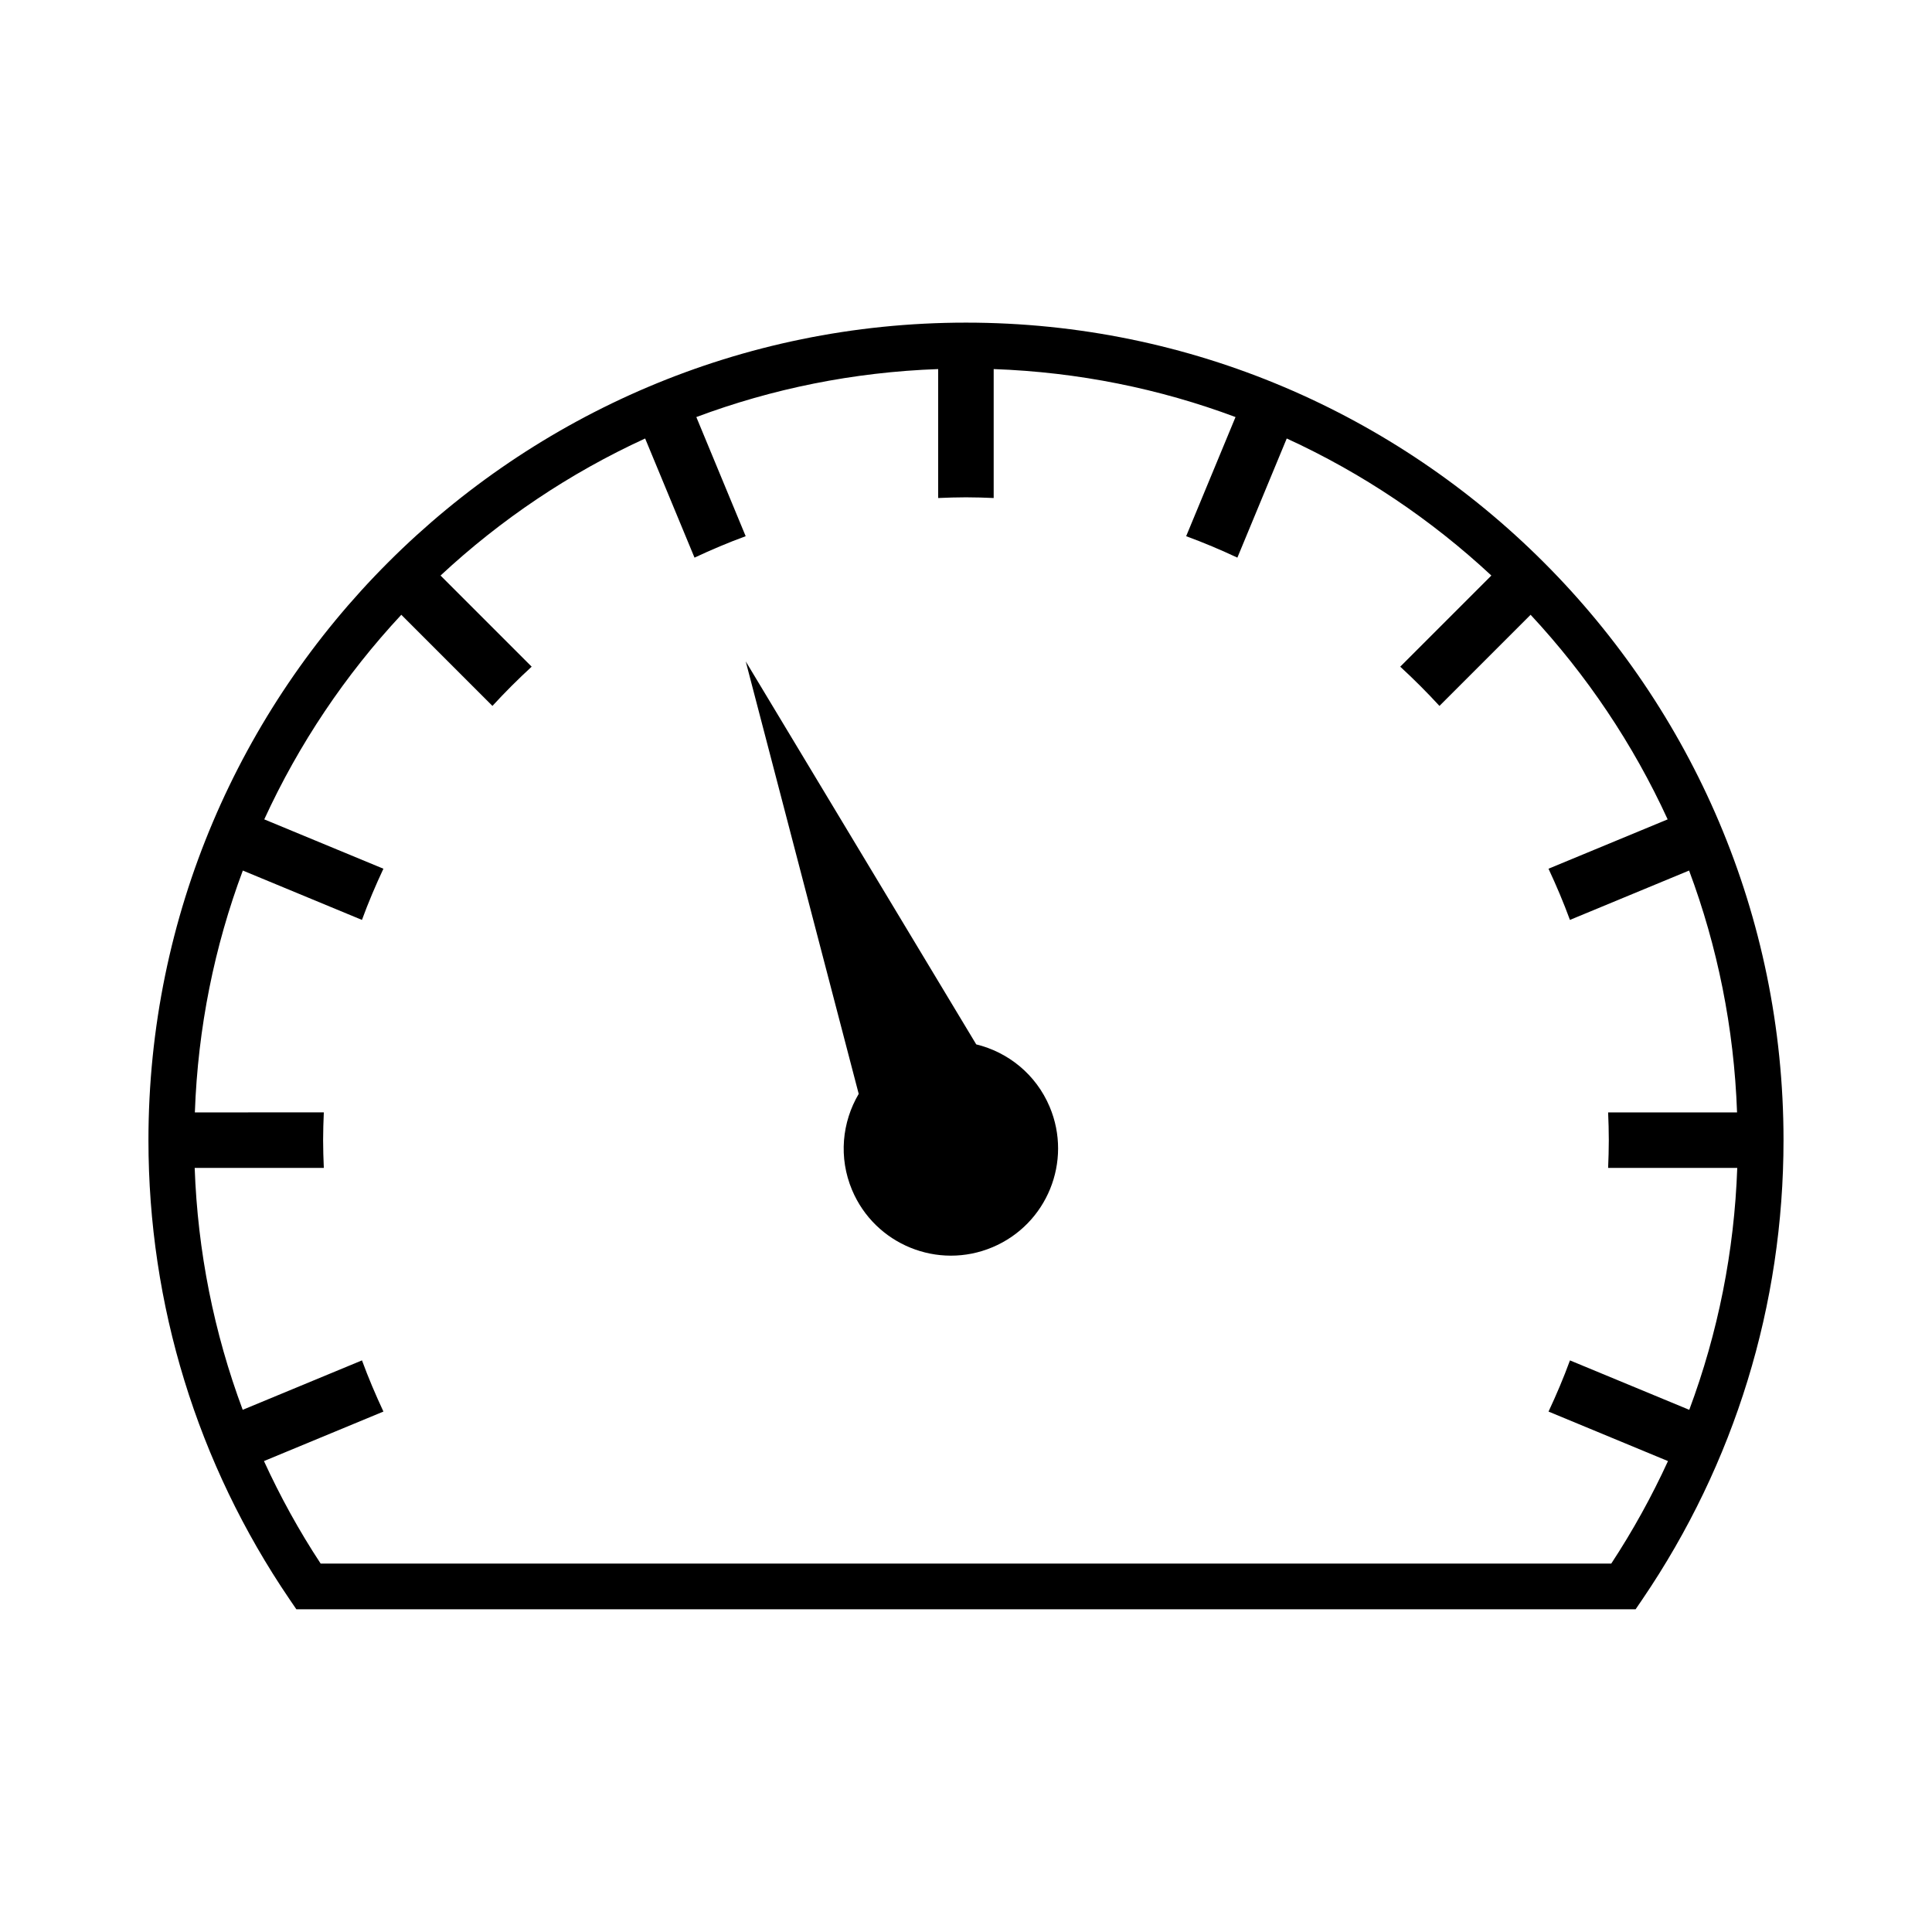
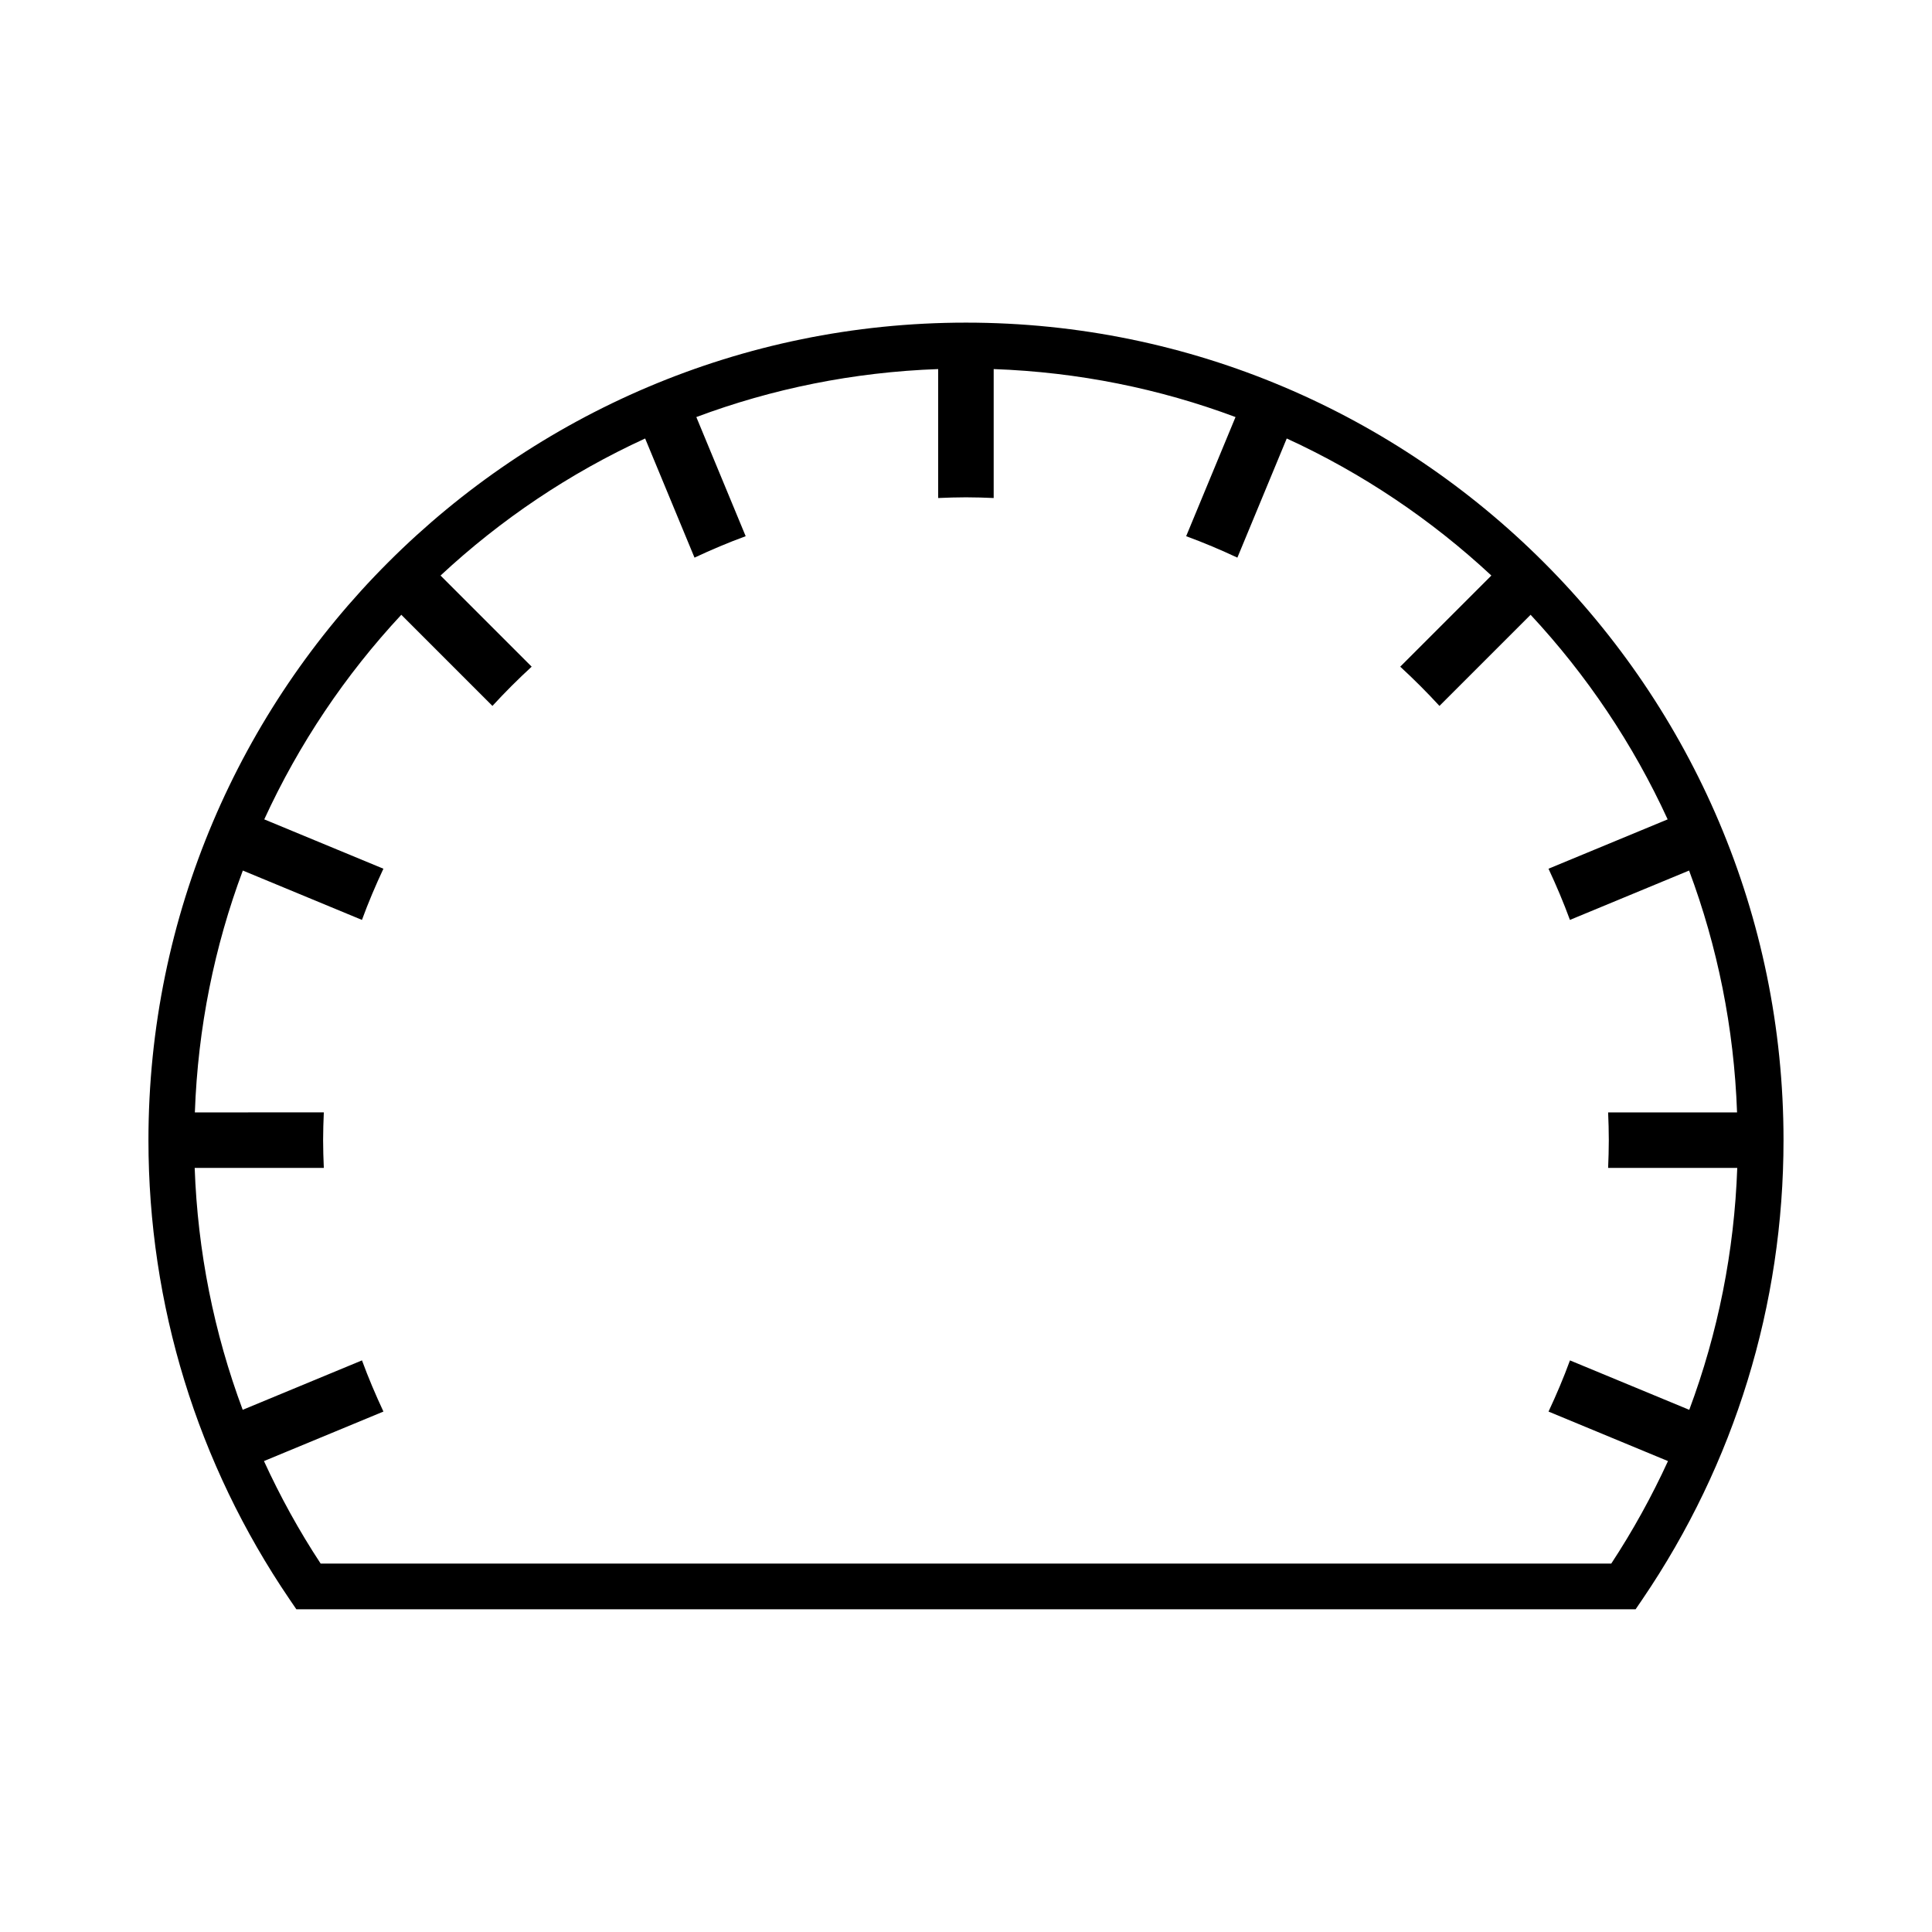
<svg xmlns="http://www.w3.org/2000/svg" fill="#000000" width="800px" height="800px" version="1.1" viewBox="144 144 512 512">
  <g>
    <path d="m400 229.5c-119.47 0-216.66 97.195-216.66 216.65 0 43.637 12.93 85.715 37.395 121.68l1.805 2.648h354.91l1.805-2.648c24.461-35.977 37.395-78.051 37.395-121.68 0-119.46-97.191-216.65-216.65-216.65zm171 328.87h-342.02c-5.734-8.711-10.73-17.801-15.027-27.172l31.66-13.121c-2.07-4.43-3.988-8.938-5.684-13.562l-31.609 13.098c-7.621-20.418-11.941-42.012-12.727-64.109h34.223c-0.105-2.445-0.188-4.891-0.188-7.356s0.086-4.918 0.188-7.356l-34.176 0.004c0.797-22.465 5.203-44.02 12.711-64.094l31.57 13.082c1.691-4.625 3.613-9.141 5.688-13.566l-31.578-13.078c9.184-20.012 21.492-38.301 36.32-54.219l24.148 24.152c3.316-3.613 6.793-7.082 10.398-10.398l-24.148-24.152c15.922-14.828 34.203-27.137 54.219-36.32l13.082 31.574c4.43-2.07 8.938-3.988 13.562-5.68l-13.078-31.574c20.066-7.508 41.625-11.914 64.09-12.715v34.172c2.438-0.105 4.891-0.188 7.356-0.188 2.465 0 4.918 0.082 7.356 0.188v-34.172c22.465 0.801 44.02 5.211 64.09 12.715l-13.082 31.574c4.625 1.691 9.141 3.606 13.574 5.68l13.082-31.574c20.016 9.184 38.293 21.492 54.227 36.32l-24.152 24.152c3.606 3.316 7.074 6.785 10.395 10.398l24.156-24.152c14.828 15.926 27.137 34.207 36.32 54.219l-31.578 13.078c2.07 4.43 3.984 8.941 5.68 13.566l31.578-13.082c7.5 20.07 11.91 41.629 12.711 64.094h-34.168c0.105 2.438 0.18 4.891 0.18 7.356s-0.082 4.914-0.18 7.356h34.219c-0.777 22.098-5.098 43.691-12.715 64.109l-31.617-13.098c-1.688 4.621-3.606 9.133-5.68 13.562l31.656 13.121c-4.301 9.363-9.309 18.453-15.035 27.168z" />
-     <path d="m402.71 420.77-61.082-101.49 29.938 114.61c-4.414 7.481-5.387 16.863-1.758 25.484 6.09 14.453 22.754 21.246 37.207 15.156 14.465-6.09 21.246-22.758 15.156-37.211-3.633-8.621-11.023-14.488-19.461-16.547z" />
  </g>
</svg>